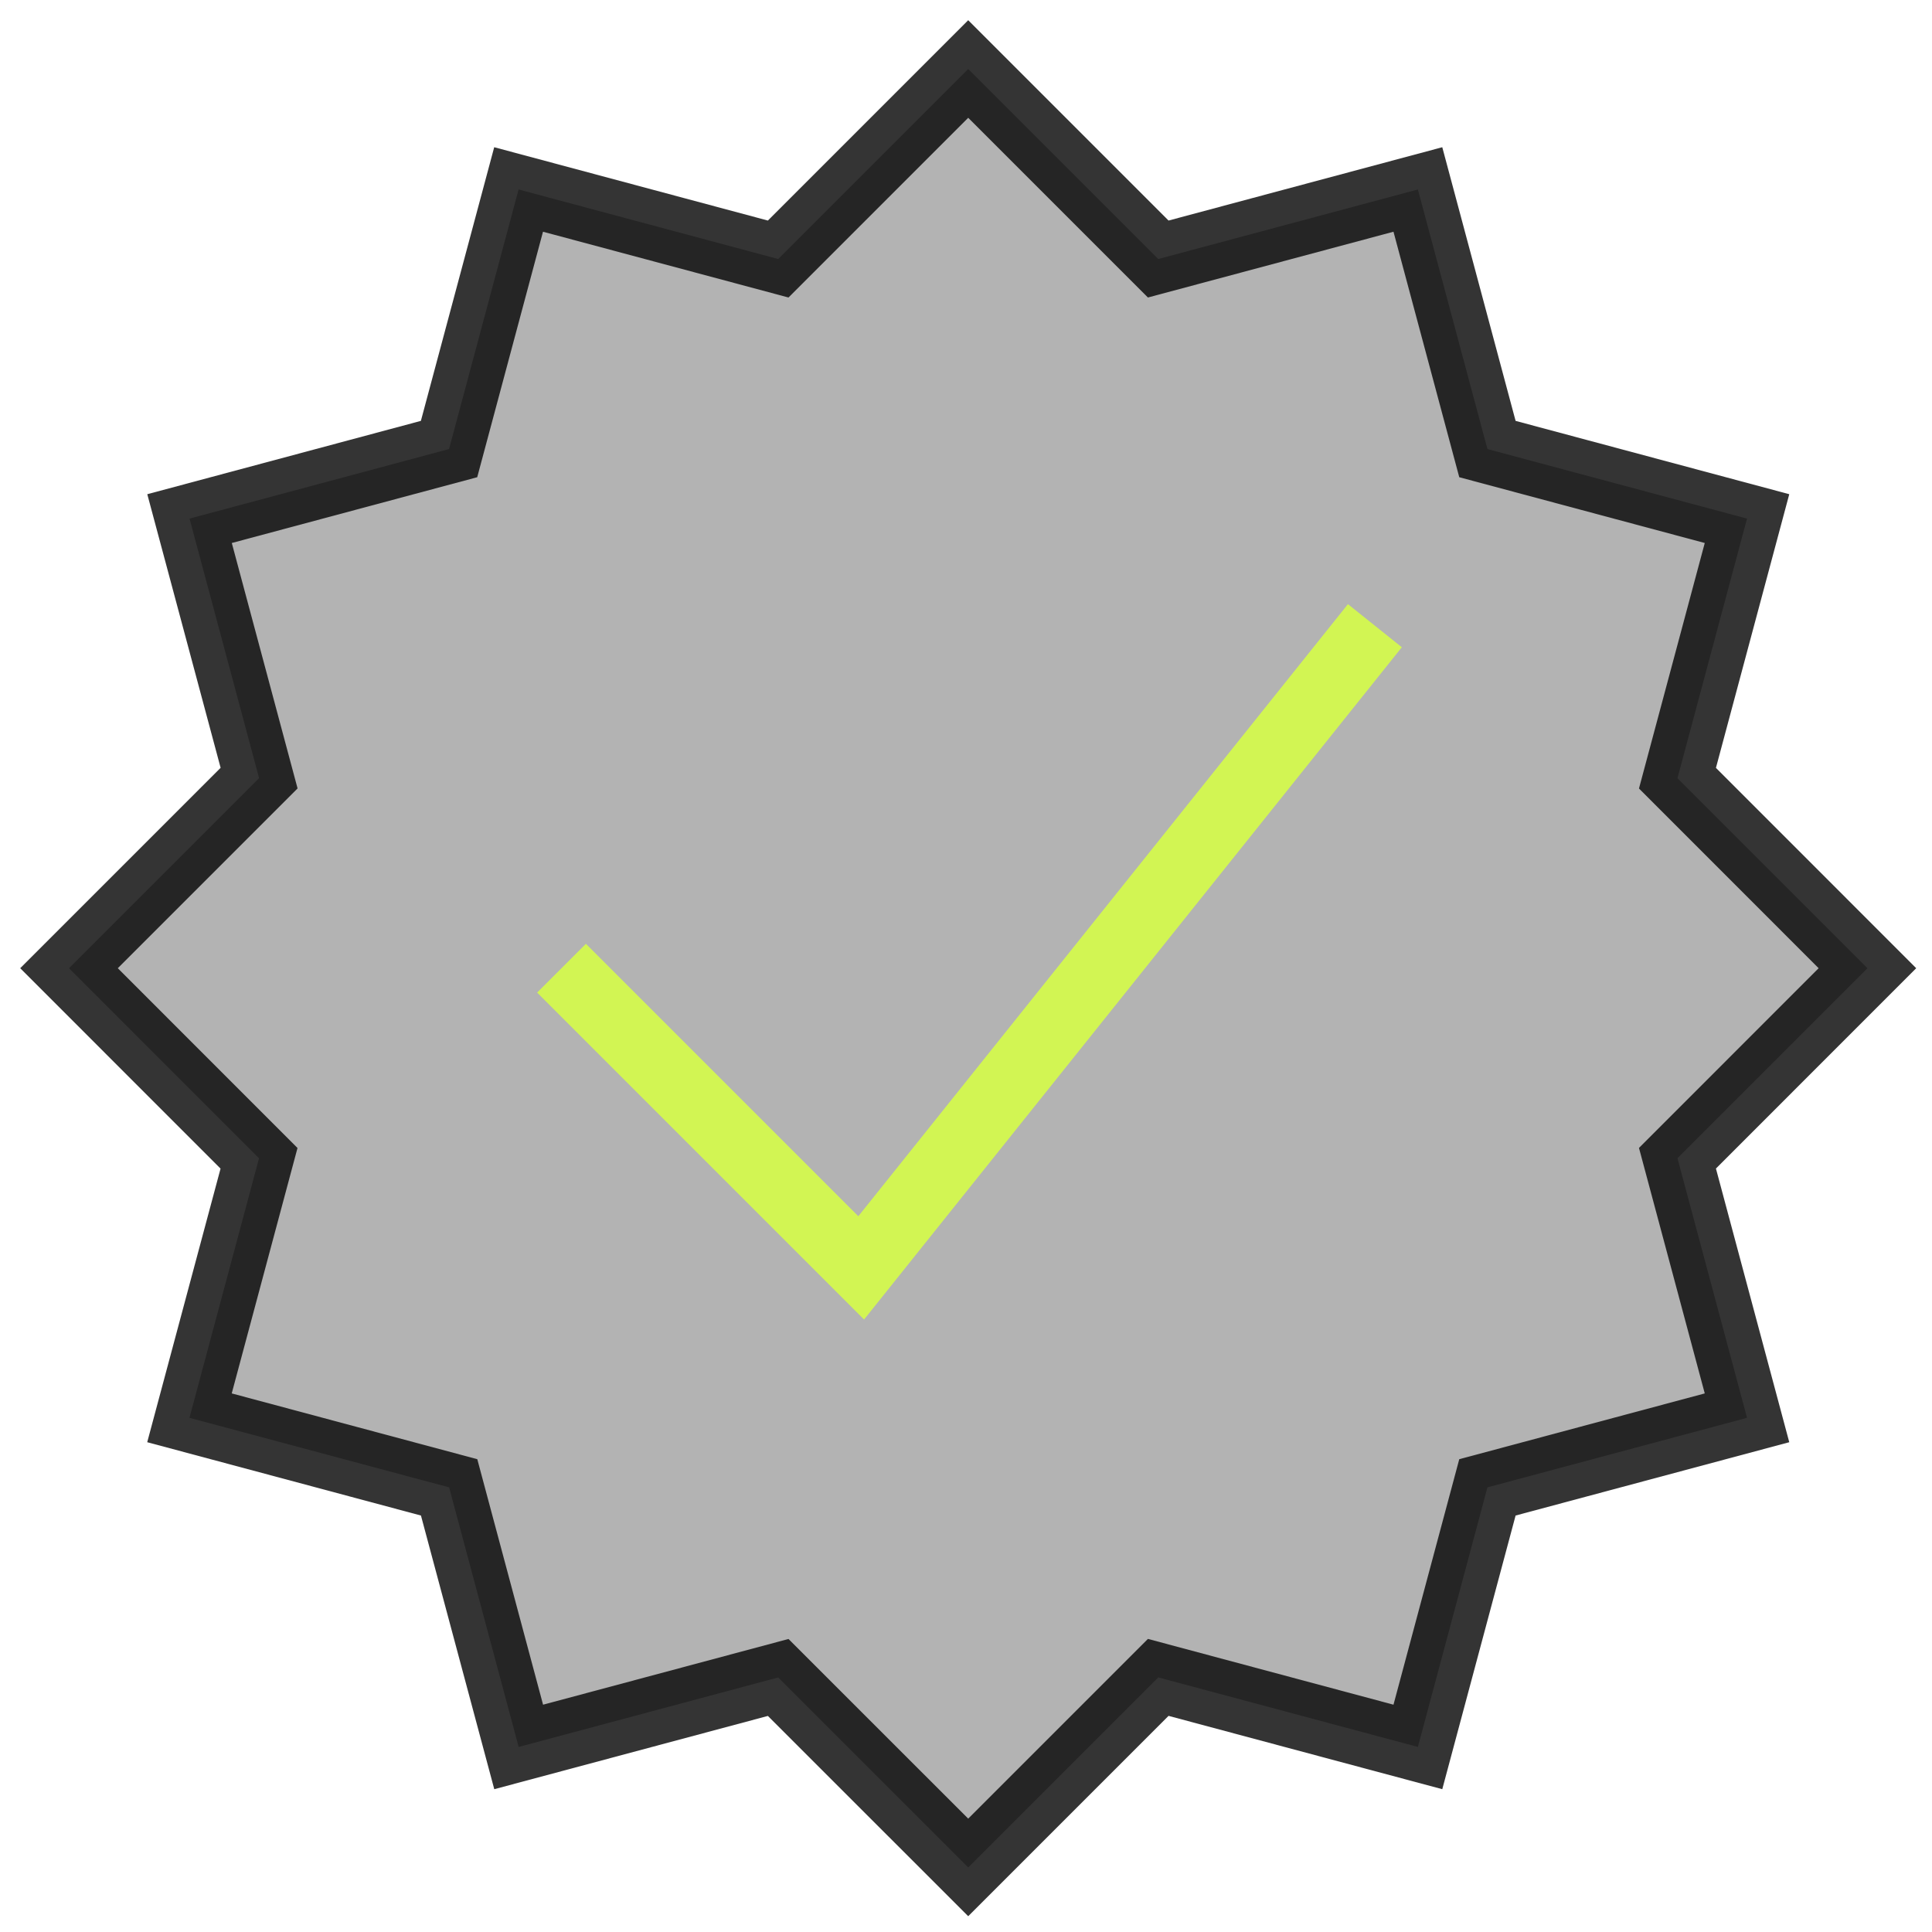
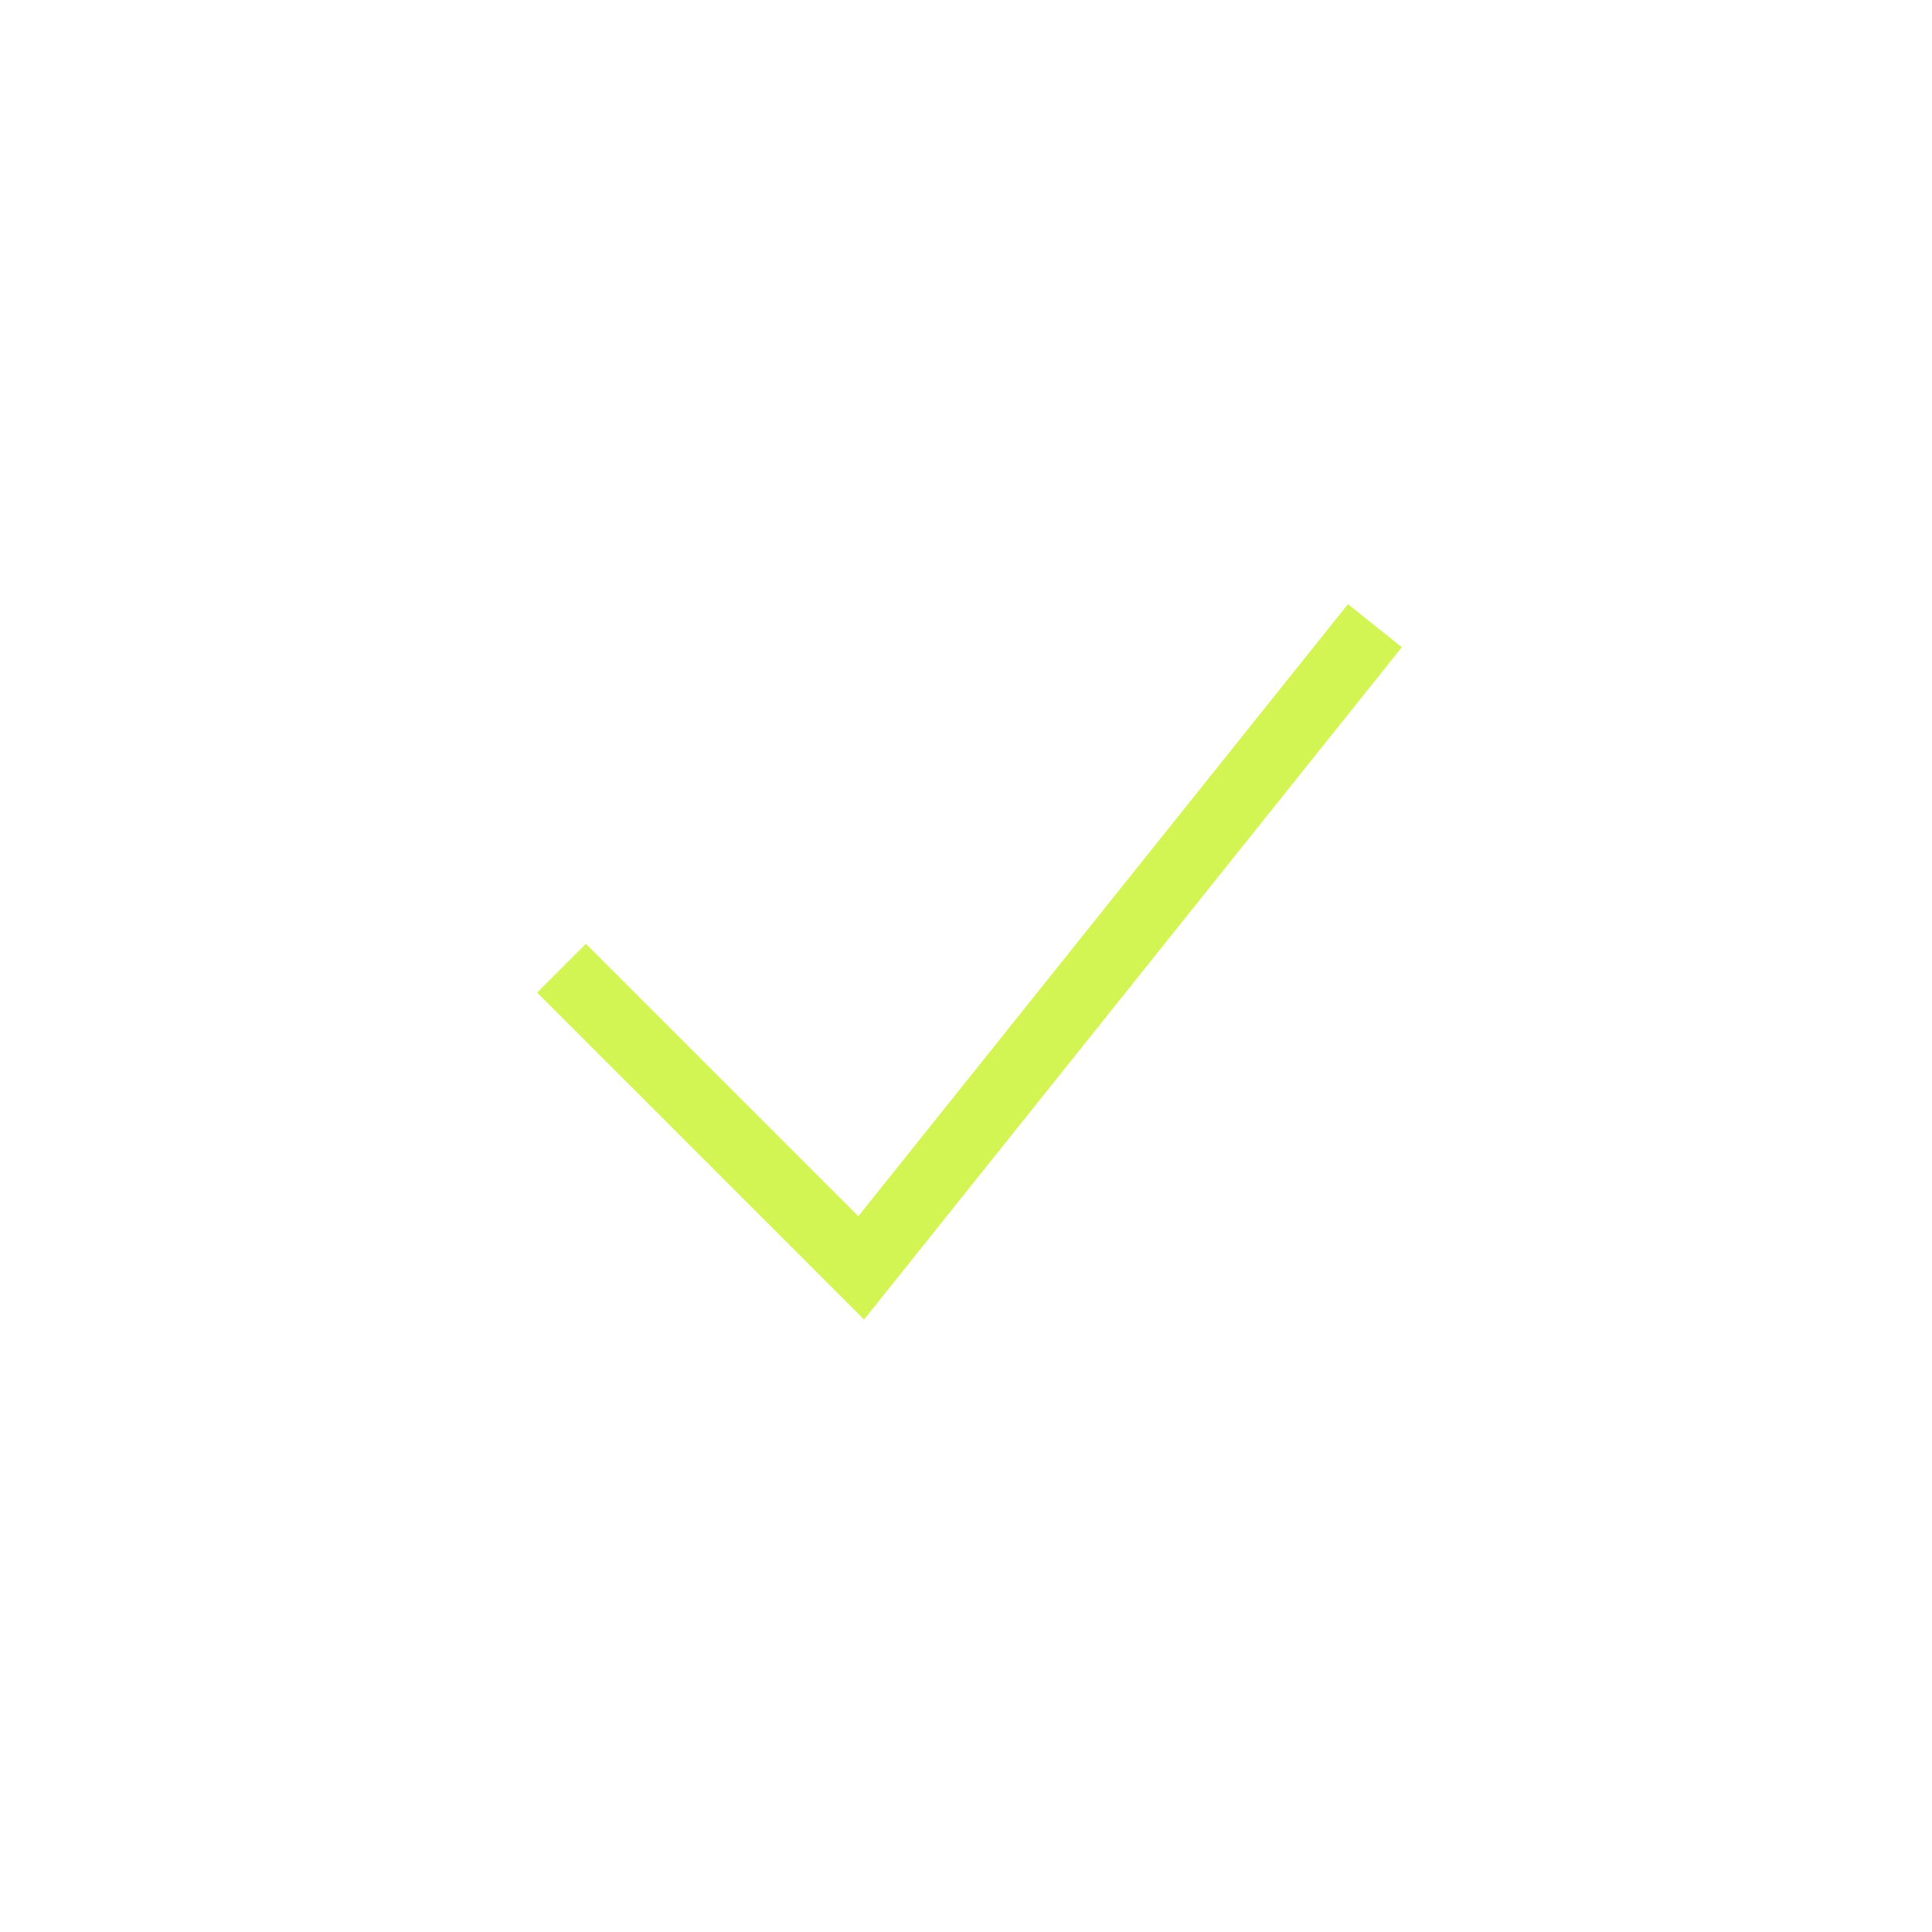
<svg xmlns="http://www.w3.org/2000/svg" width="28" height="28" viewBox="0 0 28 28" fill="none">
  <g id="warranty-badge-highlight">
-     <path id="Union" d="M24.311 16.786L27.064 14.032L24.311 11.278L25.319 7.516L21.557 6.508L20.549 2.746L16.786 3.754L14.032 1L11.278 3.754L7.516 2.746L6.508 6.508L2.747 7.516L3.755 11.277L1 14.032L3.754 16.787L2.746 20.548L6.509 21.556L7.517 25.318L11.278 24.311L14.032 27.064L16.786 24.31L20.549 25.318L21.557 21.556L25.319 20.548L24.311 16.786Z" fill="#020202" fill-opacity="0.3" />
-     <path id="Union_2" d="M24.311 16.786L27.064 14.032L24.311 11.278L25.319 7.516L21.557 6.508L20.549 2.746L16.786 3.754L14.032 1L11.278 3.754L7.516 2.746L6.508 6.508L2.747 7.516L3.755 11.277L1 14.032L3.754 16.787L2.746 20.548L6.509 21.556L7.517 25.318L11.278 24.311L14.032 27.064L16.786 24.31L20.549 25.318L21.557 21.556L25.319 20.548L24.311 16.786Z" stroke="#020202" stroke-opacity="0.8" />
    <path id="Vector 1143" d="M8.138 14.032L12.481 18.375L19.926 9.068" stroke="#D2F553" />
  </g>
</svg>